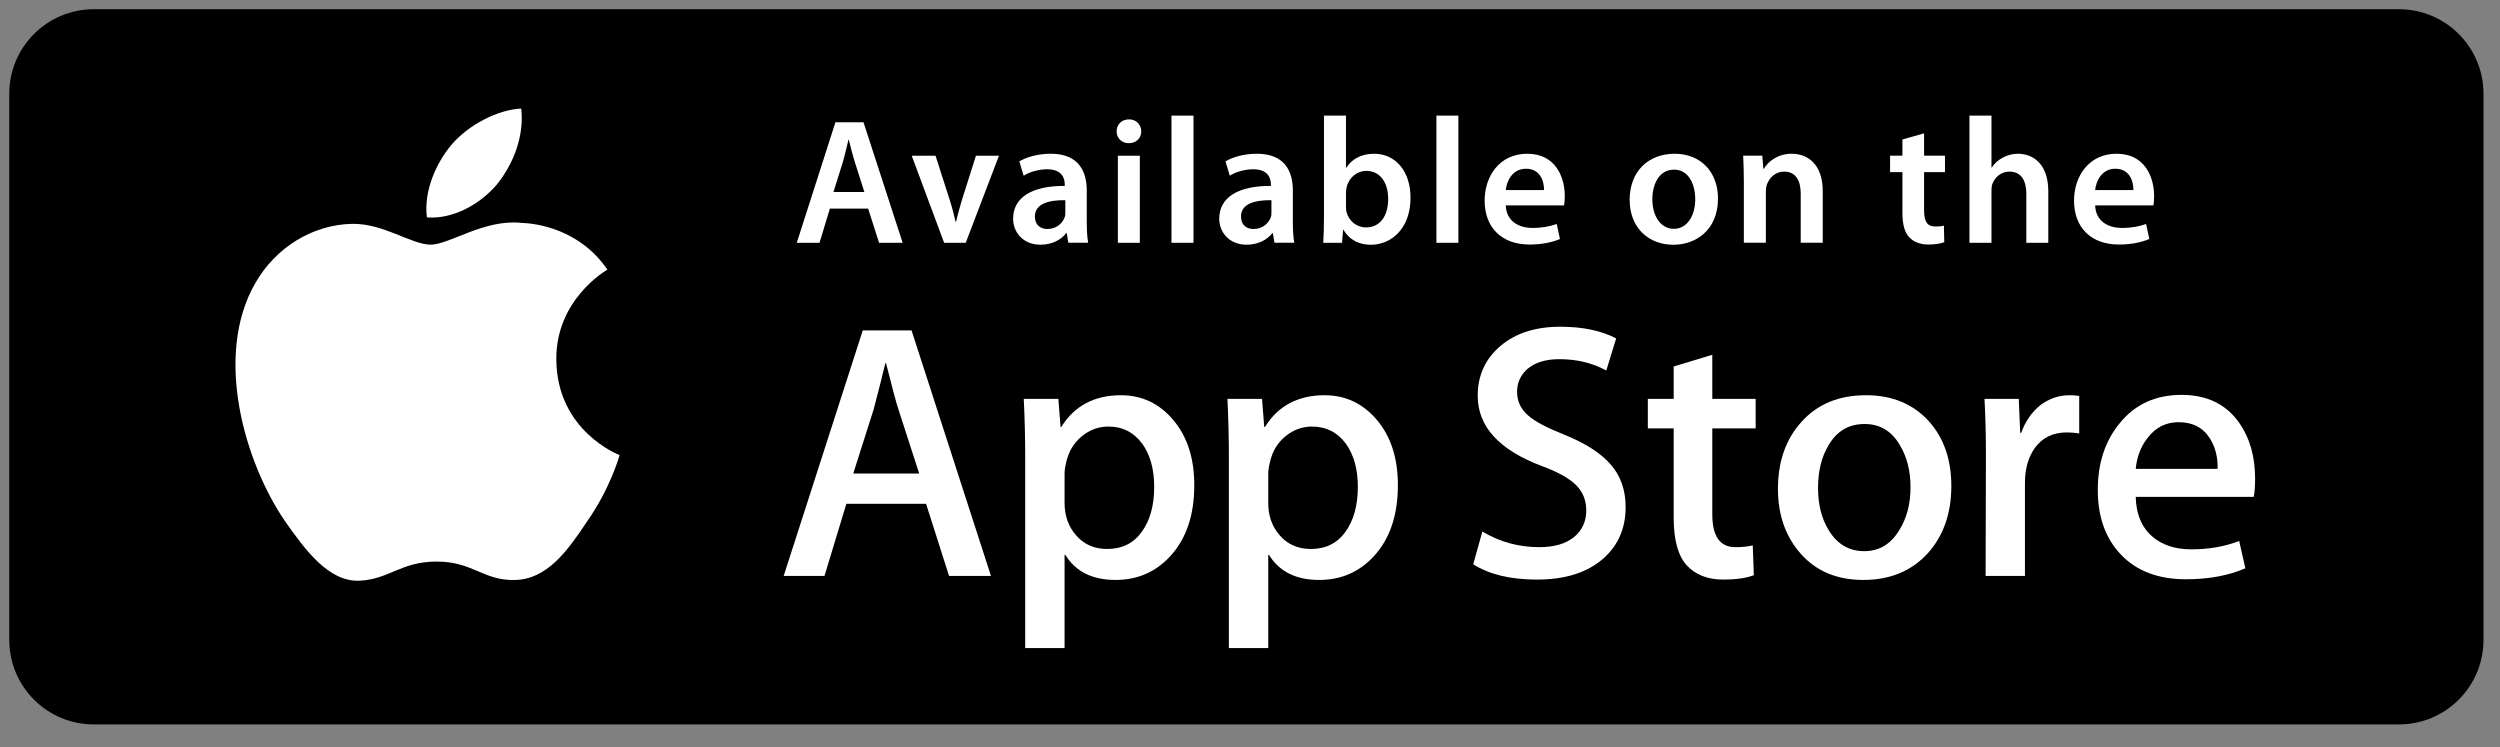
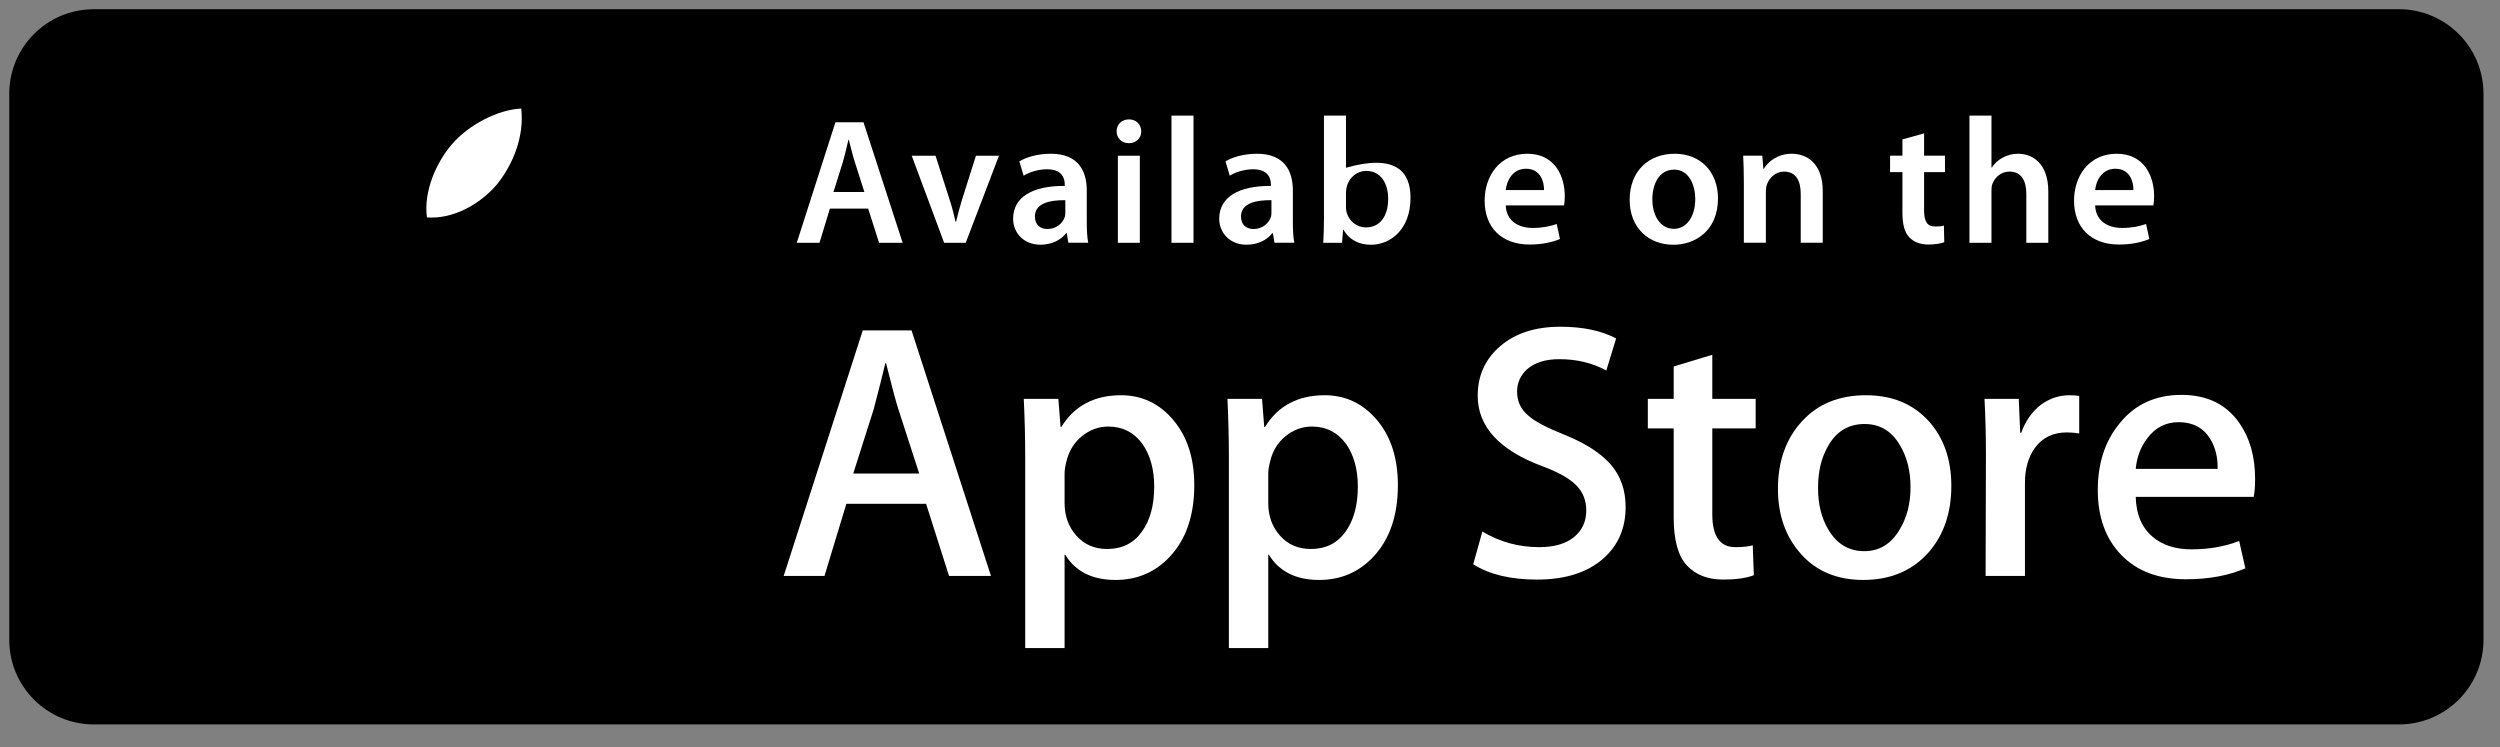
<svg xmlns="http://www.w3.org/2000/svg" width="291" height="87" viewBox="0 0 291 87" fill="none">
  <rect x="0" y="0" width="291" height="87" fill="#808080" stroke="none" />
  <path d="M279.234 84.323H10.922C5.484 84.323 1.078 79.917 1.078 74.479V10.917C1.078 5.479 5.484 1.073 10.922 1.073H279.234C284.672 1.073 289.078 5.479 289.078 10.917V74.479C289.078 79.917 284.672 84.323 279.234 84.323Z" fill="black" />
  <path d="M100.614 22.349L99.51 18.891C99.239 18.037 99.01 17.083 98.802 16.271H98.76C98.557 17.083 98.344 18.057 98.099 18.891L97.016 22.349H100.614ZM96.599 24.281L95.391 28.26H92.745L97.245 14.229H100.51L105.068 28.26H102.323L101.052 24.281" fill="white" />
  <path d="M108.896 18.125L110.542 23.26C110.833 24.156 111.036 24.969 111.224 25.802H111.286C111.474 24.969 111.703 24.177 111.974 23.26L113.599 18.125H116.281L112.411 28.26H109.896L106.125 18.125" fill="white" />
  <path d="M124.005 23.302C122.193 23.281 120.464 23.656 120.464 25.198C120.464 26.198 121.11 26.656 121.922 26.656C122.958 26.656 123.693 25.99 123.938 25.26C124.005 25.073 124.005 24.885 124.005 24.698V23.302ZM126.5 25.823C126.5 26.74 126.542 27.635 126.667 28.255H124.354L124.172 27.135H124.104C123.505 27.922 122.443 28.484 121.11 28.484C119.068 28.484 117.927 27.01 117.927 25.469C117.927 22.927 120.193 21.62 123.938 21.641V21.474C123.938 20.807 123.672 19.703 121.88 19.703C120.88 19.703 119.839 20.016 119.151 20.453L118.651 18.787C119.401 18.328 120.714 17.896 122.318 17.896C125.563 17.896 126.5 19.953 126.5 22.182" fill="white" />
  <path d="M130.12 18.125H132.677V28.26H130.12V18.125ZM131.386 16.667C130.537 16.667 129.974 16.042 129.974 15.292C129.974 14.5 130.552 13.896 131.412 13.896C132.281 13.896 132.823 14.5 132.844 15.292C132.844 16.042 132.281 16.667 131.412 16.667" fill="white" />
  <path d="M136.359 28.26H138.922V13.458H136.359V28.26Z" fill="white" />
  <path d="M147.995 23.302C146.182 23.281 144.453 23.656 144.453 25.198C144.453 26.198 145.099 26.656 145.911 26.656C146.953 26.656 147.682 25.99 147.932 25.26C147.995 25.073 147.995 24.885 147.995 24.698V23.302ZM150.489 25.823C150.489 26.74 150.531 27.635 150.656 28.255H148.349L148.161 27.135H148.099C147.495 27.922 146.432 28.484 145.099 28.484C143.062 28.484 141.917 27.01 141.917 25.469C141.917 22.927 144.187 21.62 147.932 21.641V21.474C147.932 20.807 147.661 19.703 145.87 19.703C144.87 19.703 143.828 20.016 143.146 20.453L142.646 18.787C143.396 18.328 144.703 17.896 146.307 17.896C149.552 17.896 150.489 19.953 150.489 22.182" fill="white" />
-   <path d="M156.672 24.073C156.672 24.281 156.693 24.49 156.734 24.677C157.005 25.719 157.901 26.469 159 26.469C160.604 26.469 161.583 25.198 161.583 23.141C161.583 21.349 160.729 19.891 159.021 19.891C157.979 19.891 157.026 20.641 156.755 21.766C156.713 21.953 156.672 22.182 156.672 22.432V24.073ZM154.109 13.458H156.672V19.516H156.713C157.338 18.537 158.437 17.896 159.958 17.896C162.437 17.896 164.203 19.953 164.182 23.037C164.182 26.677 161.875 28.49 159.583 28.49C158.271 28.49 157.109 27.99 156.38 26.74H156.338L156.213 28.26H154.026C154.068 27.573 154.109 26.448 154.109 25.427" fill="white" />
-   <path d="M167.198 28.26H169.755V13.458H167.198V28.26Z" fill="white" />
+   <path d="M156.672 24.073C156.672 24.281 156.693 24.49 156.734 24.677C157.005 25.719 157.901 26.469 159 26.469C160.604 26.469 161.583 25.198 161.583 23.141C161.583 21.349 160.729 19.891 159.021 19.891C157.979 19.891 157.026 20.641 156.755 21.766C156.713 21.953 156.672 22.182 156.672 22.432V24.073ZM154.109 13.458H156.672V19.516H156.713C162.437 17.896 164.203 19.953 164.182 23.037C164.182 26.677 161.875 28.49 159.583 28.49C158.271 28.49 157.109 27.99 156.38 26.74H156.338L156.213 28.26H154.026C154.068 27.573 154.109 26.448 154.109 25.427" fill="white" />
  <path d="M179.724 22.12C179.745 21.182 179.328 19.641 177.625 19.641C176.042 19.641 175.375 21.078 175.271 22.12H179.724ZM175.271 23.906C175.333 25.74 176.771 26.531 178.396 26.531C179.578 26.531 180.411 26.344 181.203 26.073L181.578 27.818C180.703 28.198 179.495 28.463 178.042 28.463C174.75 28.463 172.812 26.448 172.812 23.349C172.812 20.537 174.521 17.896 177.771 17.896C181.057 17.896 182.141 20.599 182.141 22.828C182.141 23.307 182.099 23.682 182.057 23.906" fill="white" />
  <path d="M194.854 26.635C196.307 26.635 197.328 25.219 197.328 23.162C197.328 21.578 196.62 19.745 194.875 19.745C193.063 19.745 192.333 21.516 192.333 23.203C192.333 25.156 193.313 26.635 194.828 26.635H194.854ZM194.771 28.49C191.917 28.49 189.693 26.531 189.693 23.266C189.693 19.932 191.875 17.896 194.938 17.896C197.953 17.896 199.974 20.016 199.974 23.099C199.974 26.823 197.349 28.49 194.792 28.49" fill="white" />
  <path d="M202.984 21.141C202.984 19.974 202.948 18.995 202.906 18.12H205.13L205.255 19.641H205.318C205.776 18.849 206.88 17.896 208.568 17.896C210.333 17.896 212.167 19.037 212.167 22.245V28.255H209.604V22.537C209.604 21.078 209.063 19.974 207.672 19.974C206.651 19.974 205.943 20.703 205.672 21.474C205.589 21.682 205.547 21.995 205.547 22.287V28.255H202.984" fill="white" />
  <path d="M223.964 15.521V18.12H226.396V20.037H223.964V24.49C223.964 25.74 224.297 26.365 225.271 26.365C225.729 26.365 225.979 26.344 226.271 26.26L226.313 28.193C225.938 28.344 225.25 28.463 224.458 28.463C223.505 28.463 222.735 28.151 222.255 27.635C221.693 27.052 221.443 26.115 221.443 24.781V20.037H220.005V18.12H221.443V16.229" fill="white" />
  <path d="M229.245 13.458H231.807V19.495H231.849C232.161 19.016 232.599 18.62 233.12 18.349C233.64 18.062 234.239 17.896 234.885 17.896C236.614 17.896 238.422 19.037 238.422 22.287V28.26H235.864V22.557C235.864 21.099 235.323 19.974 233.906 19.974C232.911 19.974 232.203 20.641 231.911 21.412C231.828 21.641 231.807 21.912 231.807 22.182V28.26H229.245" fill="white" />
  <path d="M248.328 22.12C248.349 21.182 247.932 19.641 246.224 19.641C244.64 19.641 243.979 21.078 243.875 22.12H248.328ZM243.875 23.906C243.937 25.74 245.37 26.531 246.995 26.531C248.182 26.531 249.015 26.344 249.802 26.073L250.182 27.818C249.307 28.198 248.099 28.463 246.64 28.463C243.354 28.463 241.417 26.448 241.417 23.349C241.417 20.537 243.125 17.896 246.37 17.896C249.656 17.896 250.739 20.599 250.739 22.828C250.739 23.307 250.698 23.682 250.656 23.906" fill="white" />
-   <path d="M64.755 41.865C64.688 34.922 70.438 31.542 70.703 31.385C67.448 26.635 62.401 25.99 60.625 25.938C56.391 25.495 52.281 28.479 50.125 28.479C47.922 28.479 44.594 25.984 41.016 26.057C36.401 26.13 32.089 28.802 29.724 32.943C24.849 41.396 28.485 53.812 33.162 60.646C35.505 63.99 38.234 67.729 41.813 67.594C45.313 67.448 46.62 65.365 50.844 65.365C55.031 65.365 56.261 67.594 59.912 67.51C63.667 67.448 66.031 64.151 68.287 60.771C70.995 56.938 72.078 53.161 72.12 52.969C72.031 52.938 64.828 50.188 64.755 41.865Z" fill="white" />
  <path d="M57.859 21.448C59.739 19.094 61.036 15.885 60.672 12.635C57.948 12.76 54.542 14.521 52.578 16.823C50.844 18.854 49.286 22.182 49.693 25.307C52.755 25.537 55.896 23.766 57.859 21.448Z" fill="white" />
  <path d="M106.995 55.12L104.578 47.656C104.323 46.896 103.844 45.099 103.135 42.276H103.052C102.771 43.49 102.313 45.286 101.693 47.656L99.318 55.12H106.995ZM115.349 67.042H110.469L107.797 58.646H98.516L95.969 67.042H91.219L100.427 38.458H106.104" fill="white" />
  <path d="M134.349 56.651C134.349 54.641 133.896 52.99 132.989 51.688C132 50.333 130.672 49.651 129.005 49.651C127.875 49.651 126.844 50.031 125.932 50.776C125.015 51.531 124.411 52.51 124.125 53.729C123.984 54.292 123.917 54.755 123.917 55.12V58.557C123.917 60.057 124.375 61.323 125.292 62.354C126.213 63.391 127.406 63.901 128.875 63.901C130.604 63.901 131.948 63.24 132.901 61.906C133.87 60.578 134.349 58.828 134.349 56.651ZM139.015 56.479C139.015 59.984 138.068 62.76 136.172 64.792C134.474 66.604 132.364 67.505 129.854 67.505C127.135 67.505 125.187 66.526 124 64.578H123.917V75.438H119.333V53.214C119.333 51.01 119.281 48.75 119.167 46.427H123.193L123.448 49.698H123.536C125.062 47.234 127.38 46.005 130.489 46.005C132.917 46.005 134.953 46.969 136.573 48.891C138.198 50.818 139.015 53.344 139.015 56.479Z" fill="white" />
  <path d="M158.052 56.651C158.052 54.641 157.599 52.99 156.693 51.688C155.703 50.333 154.375 49.651 152.708 49.651C151.578 49.651 150.552 50.031 149.635 50.776C148.714 51.531 148.12 52.51 147.839 53.729C147.693 54.292 147.625 54.755 147.625 55.12V58.557C147.625 60.057 148.078 61.323 148.995 62.354C149.917 63.391 151.109 63.901 152.583 63.901C154.307 63.901 155.651 63.24 156.609 61.906C157.568 60.578 158.052 58.828 158.052 56.651ZM162.714 56.479C162.714 59.984 161.771 62.76 159.875 64.792C158.177 66.604 156.073 67.505 153.557 67.505C150.844 67.505 148.896 66.526 147.703 64.578H147.625V75.438H143.042V53.214C143.042 51.01 142.984 48.75 142.875 46.427H146.901L147.156 49.698H147.245C148.766 47.234 151.083 46.005 154.193 46.005C156.625 46.005 158.651 46.969 160.281 48.891C161.906 50.818 162.714 53.344 162.714 56.479Z" fill="white" />
  <path d="M189.224 59.026C189.224 61.453 188.38 63.432 186.682 64.963C184.818 66.63 182.229 67.463 178.901 67.463C175.823 67.463 173.354 66.87 171.484 65.682L172.547 61.87C174.563 63.083 176.766 63.688 179.172 63.688C180.896 63.688 182.24 63.302 183.203 62.526C184.161 61.745 184.641 60.703 184.641 59.401C184.641 58.245 184.25 57.26 183.458 56.469C182.667 55.677 181.349 54.943 179.51 54.26C174.505 52.391 172.005 49.656 172.005 46.062C172.005 43.714 172.88 41.786 174.635 40.286C176.385 38.786 178.719 38.031 181.63 38.031C184.234 38.031 186.396 38.49 188.12 39.391L186.974 43.125C185.365 42.25 183.542 41.807 181.505 41.807C179.891 41.807 178.635 42.203 177.734 42.995C176.974 43.703 176.589 44.568 176.589 45.583C176.589 46.714 177.021 47.646 177.901 48.38C178.661 49.057 180.047 49.792 182.057 50.589C184.516 51.578 186.323 52.734 187.484 54.062C188.641 55.391 189.224 57.047 189.224 59.026Z" fill="white" />
  <path d="M204.359 49.865H199.312V59.87C199.312 62.417 200.203 63.688 201.989 63.688C202.802 63.688 203.484 63.62 204.021 63.479L204.146 66.953C203.25 67.297 202.057 67.463 200.588 67.463C198.781 67.463 197.364 66.912 196.344 65.812C195.328 64.708 194.818 62.854 194.818 60.255V49.865H191.807V46.427H194.818V42.656L199.312 41.297V46.427H204.359" fill="white" />
  <path d="M222.385 56.714C222.385 54.812 221.974 53.188 221.151 51.823C220.198 50.177 218.823 49.354 217.042 49.354C215.203 49.354 213.802 50.177 212.844 51.823C212.021 53.188 211.62 54.844 211.62 56.802C211.62 58.703 212.021 60.328 212.844 61.688C213.833 63.333 215.219 64.156 217.005 64.156C218.75 64.156 220.125 63.323 221.115 61.646C221.964 60.26 222.385 58.615 222.385 56.714ZM227.135 56.568C227.135 59.734 226.234 62.333 224.422 64.37C222.526 66.463 220.01 67.505 216.875 67.505C213.844 67.505 211.437 66.5 209.641 64.495C207.849 62.49 206.953 59.958 206.953 56.906C206.953 53.708 207.875 51.094 209.729 49.062C211.578 47.021 214.073 46.005 217.208 46.005C220.234 46.005 222.672 47.01 224.505 49.016C226.26 50.974 227.135 53.484 227.135 56.568Z" fill="white" />
  <path d="M242.021 50.458C241.568 50.375 241.088 50.333 240.578 50.333C238.969 50.333 237.719 50.943 236.844 52.156C236.083 53.234 235.703 54.589 235.703 56.224V67.042H231.125L231.161 52.922C231.161 50.542 231.104 48.38 230.995 46.427H234.984L235.151 50.375H235.271C235.755 49.021 236.521 47.927 237.562 47.109C238.583 46.375 239.687 46.005 240.875 46.005C241.297 46.005 241.682 46.036 242.021 46.089" fill="white" />
  <path d="M258.13 54.573C258.161 53.219 257.864 52.042 257.245 51.052C256.453 49.781 255.229 49.141 253.594 49.141C252.099 49.141 250.88 49.766 249.948 51.01C249.187 52 248.729 53.188 248.599 54.573H258.13ZM262.495 55.76C262.495 56.583 262.443 57.271 262.333 57.839H248.599C248.646 59.875 249.312 61.432 250.588 62.505C251.745 63.469 253.245 63.943 255.083 63.943C257.114 63.943 258.969 63.62 260.64 62.969L261.359 66.151C259.406 66.995 257.104 67.427 254.443 67.427C251.25 67.427 248.739 66.484 246.917 64.599C245.099 62.724 244.182 60.198 244.182 57.031C244.182 53.922 245.026 51.333 246.729 49.271C248.505 47.062 250.911 45.964 253.932 45.964C256.901 45.964 259.156 47.062 260.682 49.271C261.896 51.021 262.495 53.188 262.495 55.76Z" fill="white" />
</svg>